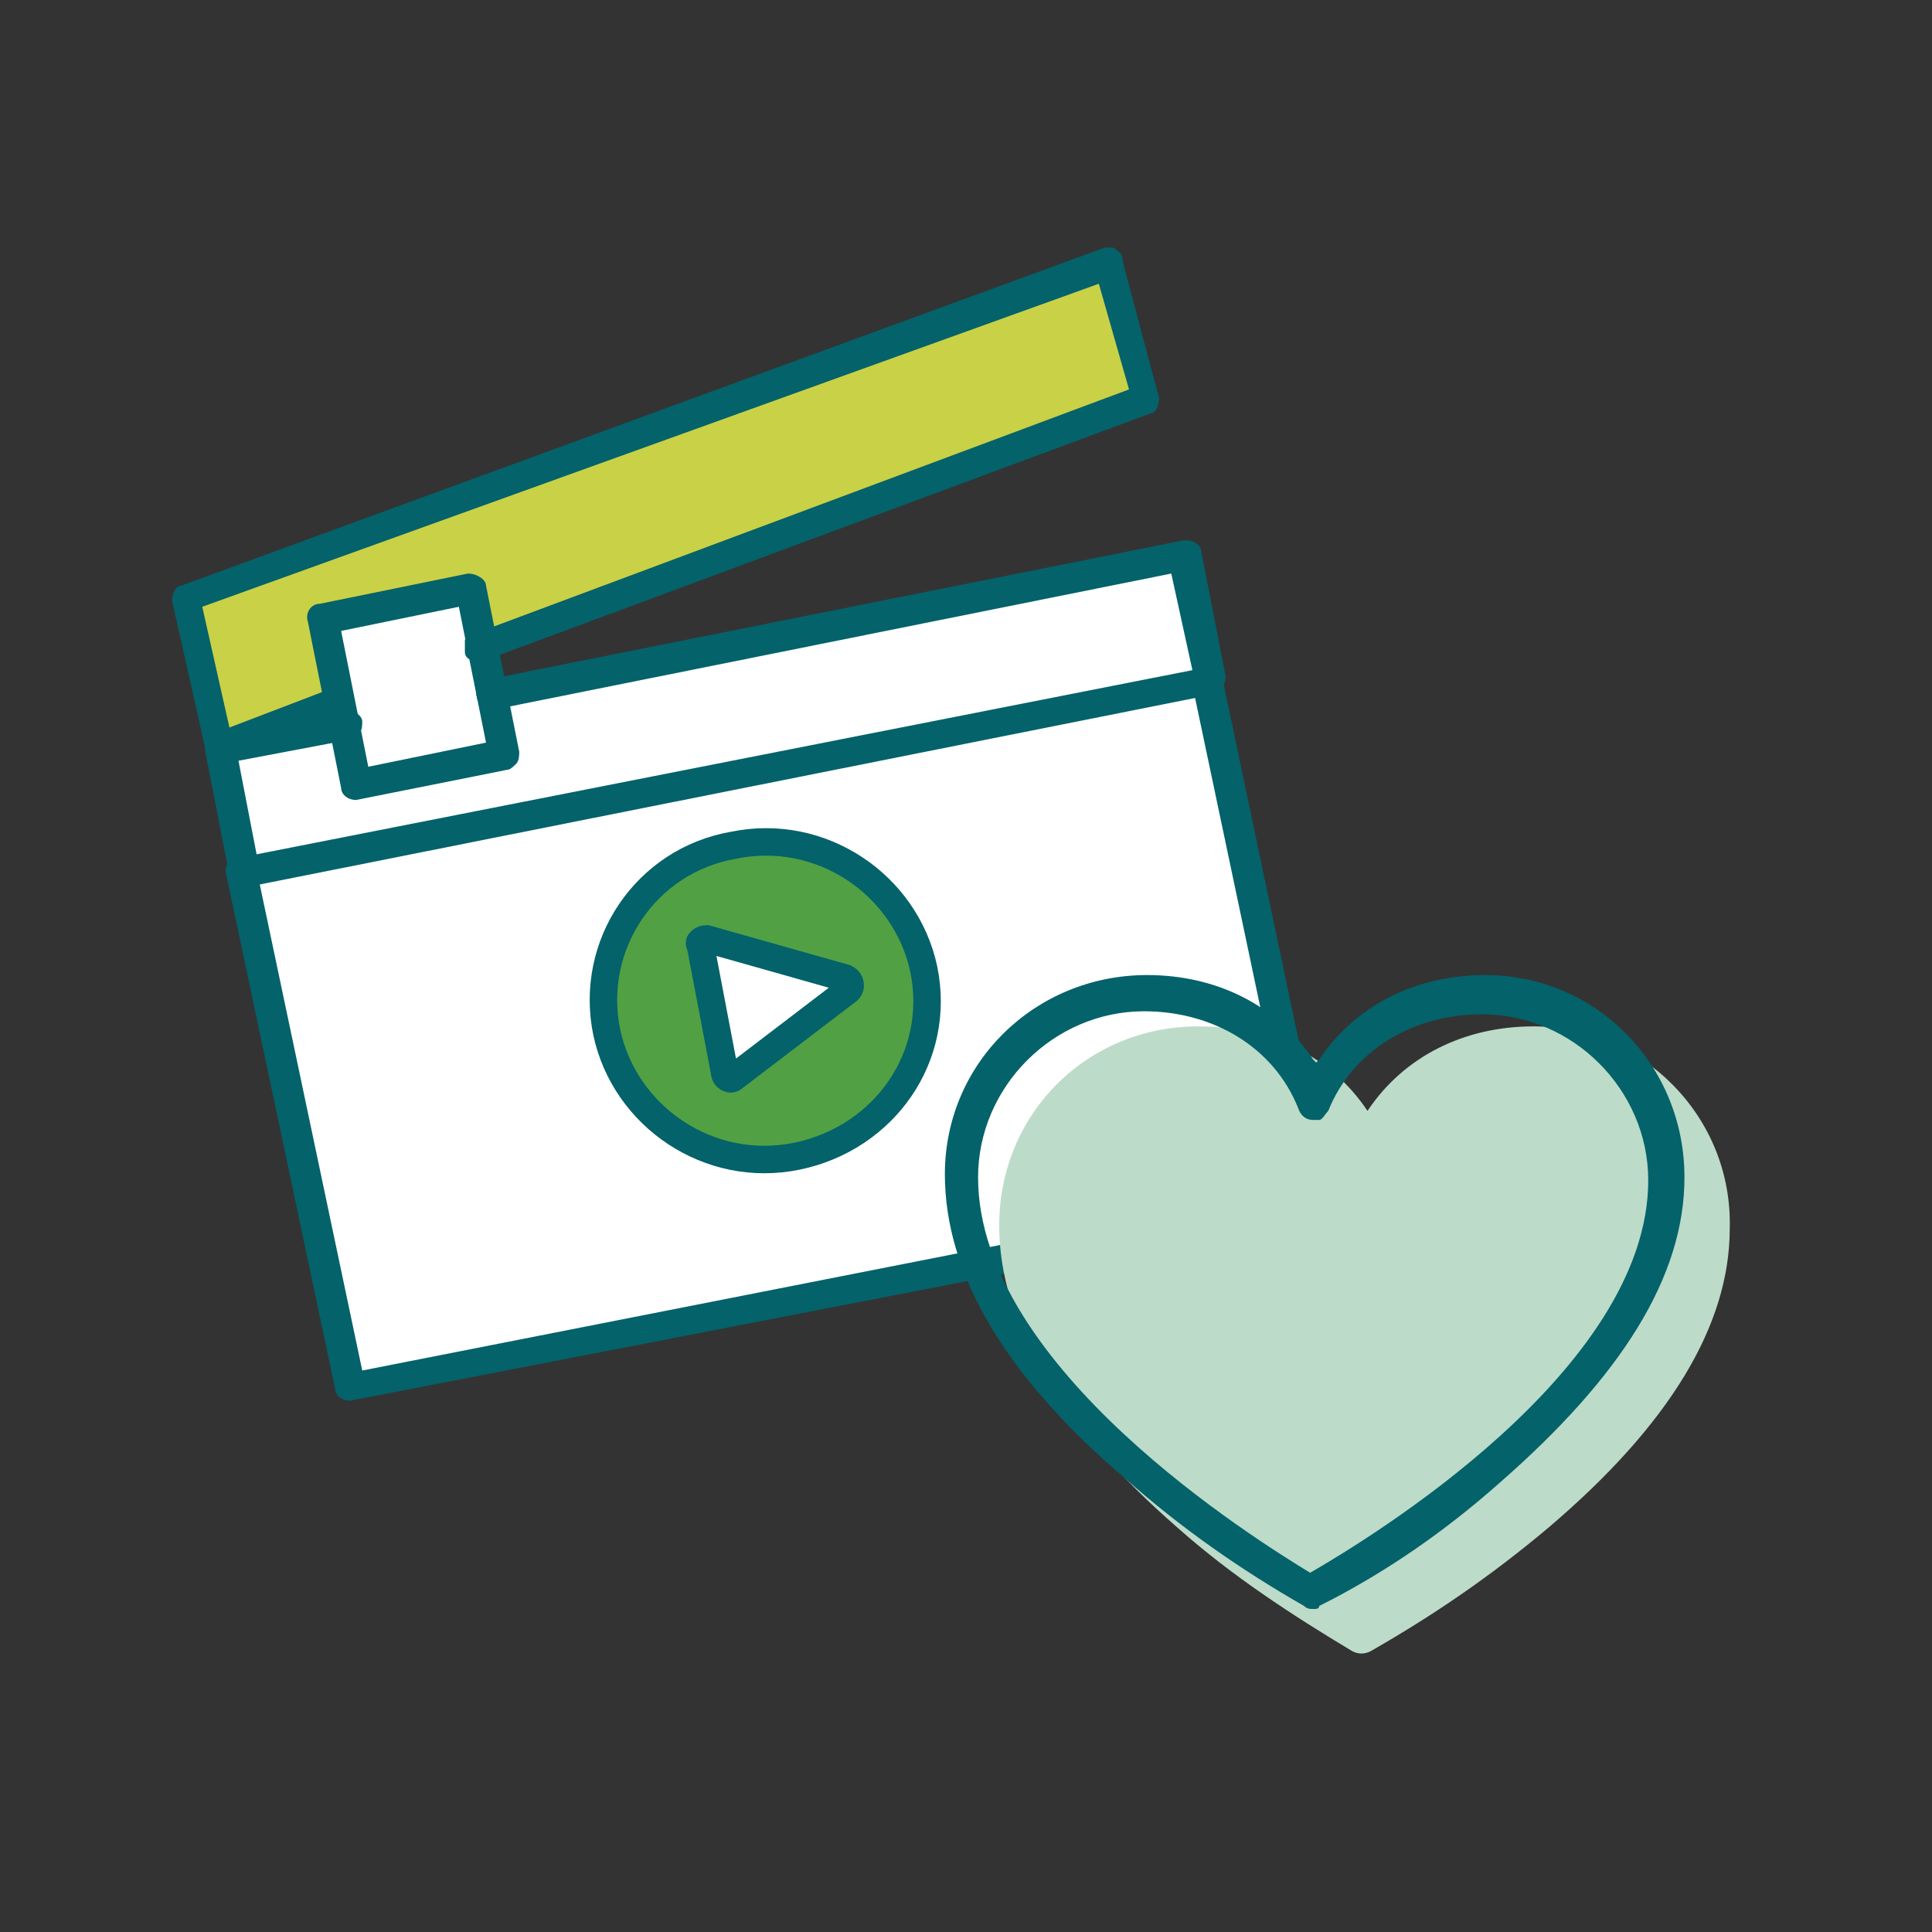
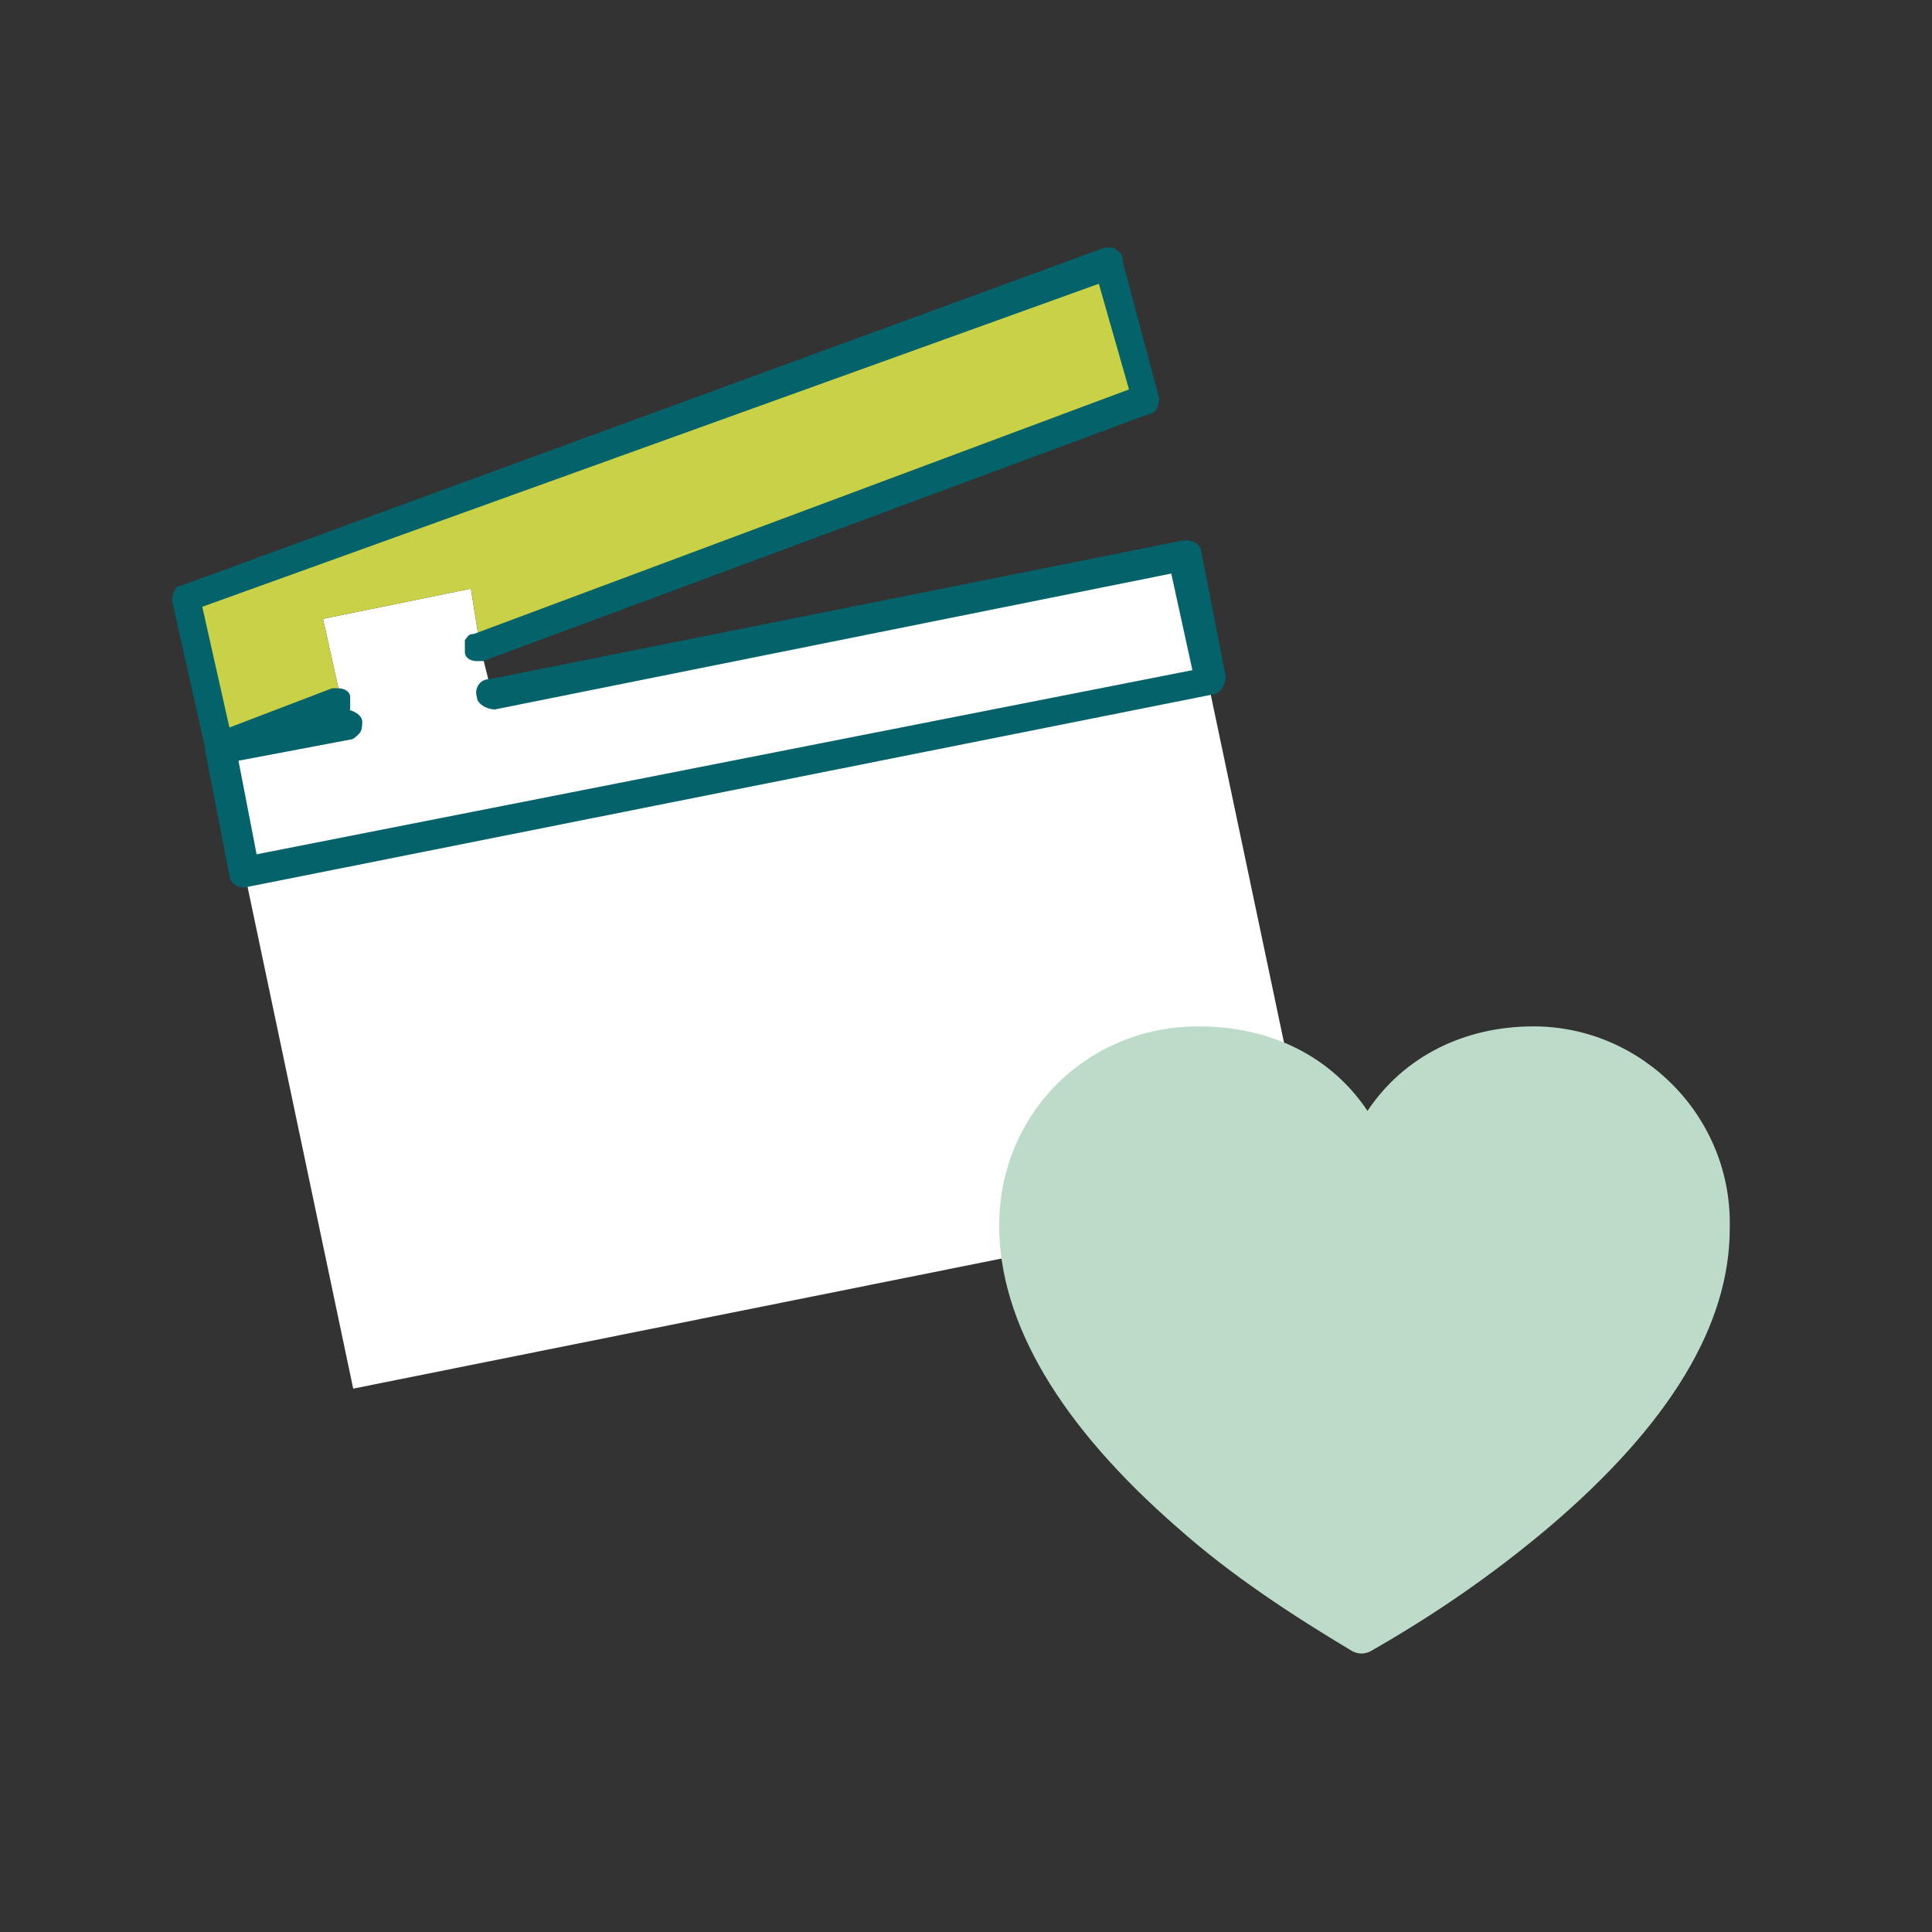
<svg xmlns="http://www.w3.org/2000/svg" version="1.1" id="圖層_1" x="0px" y="0px" viewBox="0 0 64 64" style="enable-background:new 0 0 64 64;" xml:space="preserve">
  <rect x="0" y="0" width="64" height="64" fill="#333333" stroke="none" />
  <style type="text/css">
	.st0{fill:#FFFFFF;}
	.st1{fill:#51A044;stroke:#03626A;stroke-width:0.91;stroke-miterlimit:10;}
	.st2{fill:#C9D147;}
	.st3{fill:#03626A;}
	.st4{fill:#BDDBC9;}
</style>
  <g id="Layer_1_00000003825072570971260840000006128909351976051343_">
</g>
  <g id="Layer_1_00000176752826277654808460000016862795349755476666_">
</g>
  <g>
    <polygon class="st0" points="7.2,24.8 8.1,28.9 11.7,46 43.6,39.6 40,22.5 39.2,18.4  " />
    <rect x="7.1" y="21.6" transform="matrix(0.981 -0.195 0.195 0.981 -4.16 5.009)" class="st0" width="32.6" height="4.2" />
-     <path class="st1" d="M24.3,28c2.9-0.6,5.7,1.3,6.3,4.1c0.6,2.9-1.3,5.6-4.2,6.2c-2.9,0.6-5.7-1.3-6.3-4.1   C19.5,31.3,21.4,28.5,24.3,28z M24.3,35.7l3.8-2.9c0.1-0.1,0.1-0.3-0.1-0.4l-4.6-1.3c-0.1,0-0.3,0.1-0.2,0.2l0.8,4.2   C24,35.7,24.2,35.8,24.3,35.7z" />
    <polygon class="st0" points="16.3,23 16.7,25.1 11.8,26 11.4,23.9 11.3,23.2 10.7,20.5 15.6,19.5 15.9,21.4  " />
    <polygon class="st2" points="36.8,8.7 38,13.2 15.9,21.4 15.6,19.5 10.7,20.5 11.3,23.2 7.2,24.7 6.1,19.8  " />
-     <path class="st3" d="M11.6,46.4c-0.3,0-0.5-0.2-0.5-0.4L7.5,29c-0.1-0.3,0.1-0.6,0.4-0.6c0,0,0.1,0,0.1,0c0.3,0,0.5,0.2,0.5,0.4   l3.5,16.6l31-6.1l-3.5-16.6c-0.1-0.3,0.1-0.6,0.4-0.6c0,0,0.1,0,0.1,0c0.3,0,0.5,0.2,0.5,0.4l3.6,17.1c0,0.2-0.3,0.5-0.5,0.6   L11.6,46.4L11.6,46.4z" />
-     <path class="st3" d="M8.1,29.4c-0.3,0-0.5-0.2-0.5-0.4l-0.8-4.1c0-0.1,0-0.3,0.1-0.4c0.1-0.1,0.2-0.2,0.3-0.2l4.2-0.8c0,0,0,0,0,0   c0.3,0,0.6,0.2,0.6,0.4c0,0.1,0,0.3-0.1,0.4c-0.1,0.1-0.2,0.2-0.3,0.2l-3.7,0.7l0.6,3.1l31-6.1L38.8,19l-22.4,4.5c0,0,0,0,0,0   c-0.3,0-0.6-0.2-0.6-0.4c-0.1-0.3,0.1-0.6,0.4-0.6l23-4.6c0,0,0.1,0,0.1,0c0.3,0,0.5,0.2,0.5,0.4l0.8,4.1c0,0.3-0.2,0.6-0.4,0.6   L8.1,29.4L8.1,29.4z" />
+     <path class="st3" d="M8.1,29.4c-0.3,0-0.5-0.2-0.5-0.4l-0.8-4.1c0-0.1,0-0.3,0.1-0.4c0.1-0.1,0.2-0.2,0.3-0.2l4.2-0.8c0.3,0,0.6,0.2,0.6,0.4c0,0.1,0,0.3-0.1,0.4c-0.1,0.1-0.2,0.2-0.3,0.2l-3.7,0.7l0.6,3.1l31-6.1L38.8,19l-22.4,4.5c0,0,0,0,0,0   c-0.3,0-0.6-0.2-0.6-0.4c-0.1-0.3,0.1-0.6,0.4-0.6l23-4.6c0,0,0.1,0,0.1,0c0.3,0,0.5,0.2,0.5,0.4l0.8,4.1c0,0.3-0.2,0.6-0.4,0.6   L8.1,29.4L8.1,29.4z" />
    <path class="st3" d="M7.2,25.3c-0.1,0-0.2,0-0.2-0.1c-0.2-0.1-0.2-0.3-0.2-0.4l-1.1-4.9c0-0.2,0.1-0.5,0.3-0.5L36.6,8.2   c0.1,0,0.1,0,0.2,0c0.1,0,0.1,0,0.2,0.1c0.2,0.1,0.2,0.3,0.2,0.4l1.2,4.5c0,0.2-0.1,0.5-0.3,0.5l-22.1,8.2c-0.1,0-0.1,0-0.2,0   c-0.2,0-0.4-0.1-0.4-0.3c0-0.1,0-0.3,0-0.4c0.1-0.1,0.1-0.2,0.3-0.2l21.7-8.1l-1-3.5L6.7,20.1l0.9,4l3.4-1.3c0.1,0,0.1,0,0.2,0   c0.2,0,0.4,0.1,0.4,0.3c0,0.1,0,0.3,0,0.4c-0.1,0.1-0.1,0.2-0.3,0.2l-4,1.5C7.4,25.2,7.3,25.2,7.2,25.3C7.3,25.3,7.2,25.3,7.2,25.3   z" />
-     <path class="st3" d="M11.8,26.5c-0.3,0-0.5-0.2-0.5-0.4l-1.1-5.5c-0.1-0.3,0.1-0.6,0.4-0.6l4.9-1c0,0,0,0,0,0   c0.3,0,0.6,0.2,0.6,0.4l1.1,5.5c0,0.1,0,0.3-0.1,0.4c-0.1,0.1-0.2,0.2-0.3,0.2L11.8,26.5L11.8,26.5z M11.3,20.9l0.9,4.5l3.9-0.8   l-0.9-4.5L11.3,20.9z" />
    <path class="st4" d="M50.8,34c-2.3,0-4.3,1-5.5,2.8C44.1,35,42.1,34,39.7,34c-3.7,0-6.6,2.9-6.6,6.6c0,3.2,2,6.6,5.9,10   c1.8,1.6,3.8,2.9,5.8,4.1c0.2,0.1,0.4,0.1,0.6,0c2.1-1.2,4-2.5,5.9-4.1c4-3.4,6-6.7,6-9.9C57.4,37,54.4,34,50.8,34z" />
-     <path class="st3" d="M43.5,53.3c-0.1,0-0.2,0-0.3-0.1c-2.1-1.2-4.1-2.6-5.9-4.2c-4-3.4-6-6.8-6-10.1c0-3.7,3-6.6,6.7-6.6   c2.3,0,4.3,1,5.5,2.8l0.1,0.1l0.1-0.1c1.2-1.8,3.2-2.8,5.5-2.8c3.7,0,6.6,3,6.6,6.7c0,3.3-2.1,6.6-6.1,10.1c-1.8,1.6-3.8,3-6,4.1   C43.7,53.3,43.6,53.3,43.5,53.3z M37.9,33.5c-3,0-5.5,2.5-5.5,5.5c0,6.3,9.2,12,11,13.1c1.9-1.1,11.2-6.7,11.2-13   c0-3-2.5-5.5-5.5-5.5c-2.3,0-4.3,1.2-5.1,3.2c-0.1,0.1-0.2,0.3-0.3,0.3c-0.1,0-0.1,0-0.2,0c-0.2,0-0.4-0.1-0.5-0.4   C42.2,34.7,40.2,33.5,37.9,33.5L37.9,33.5z" />
  </g>
</svg>